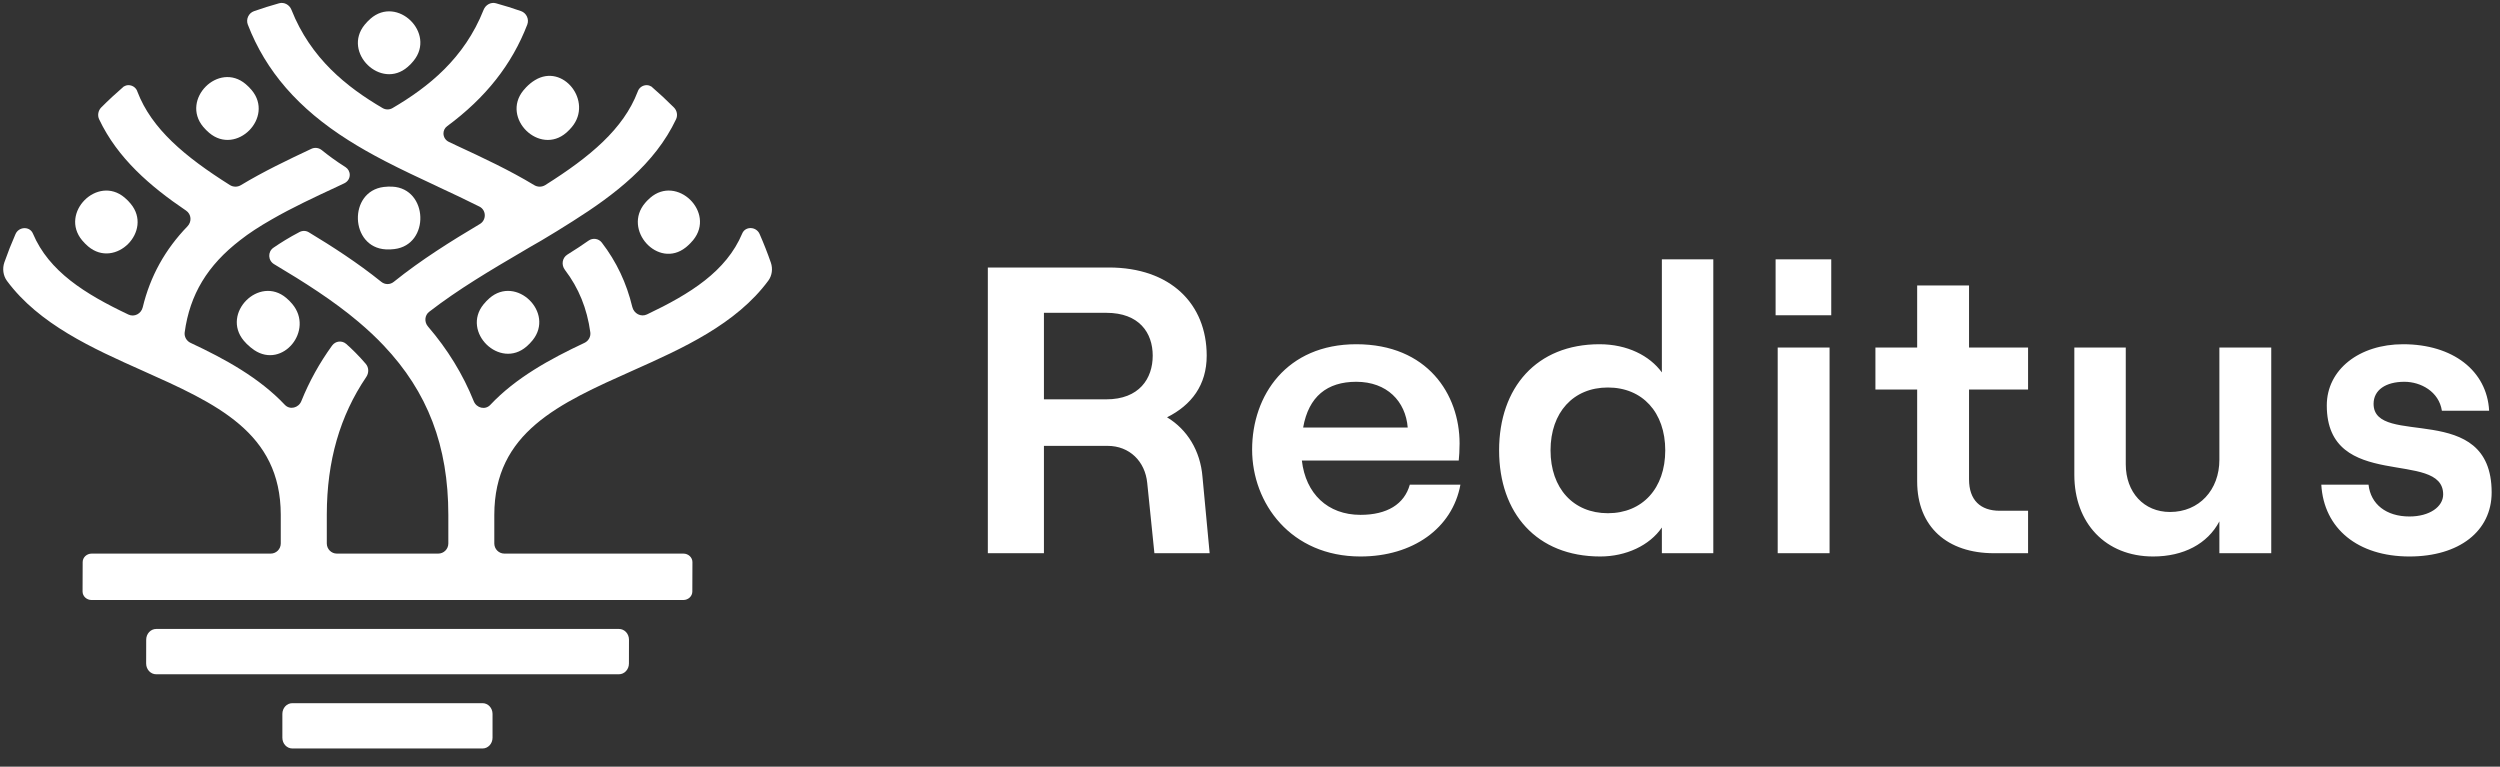
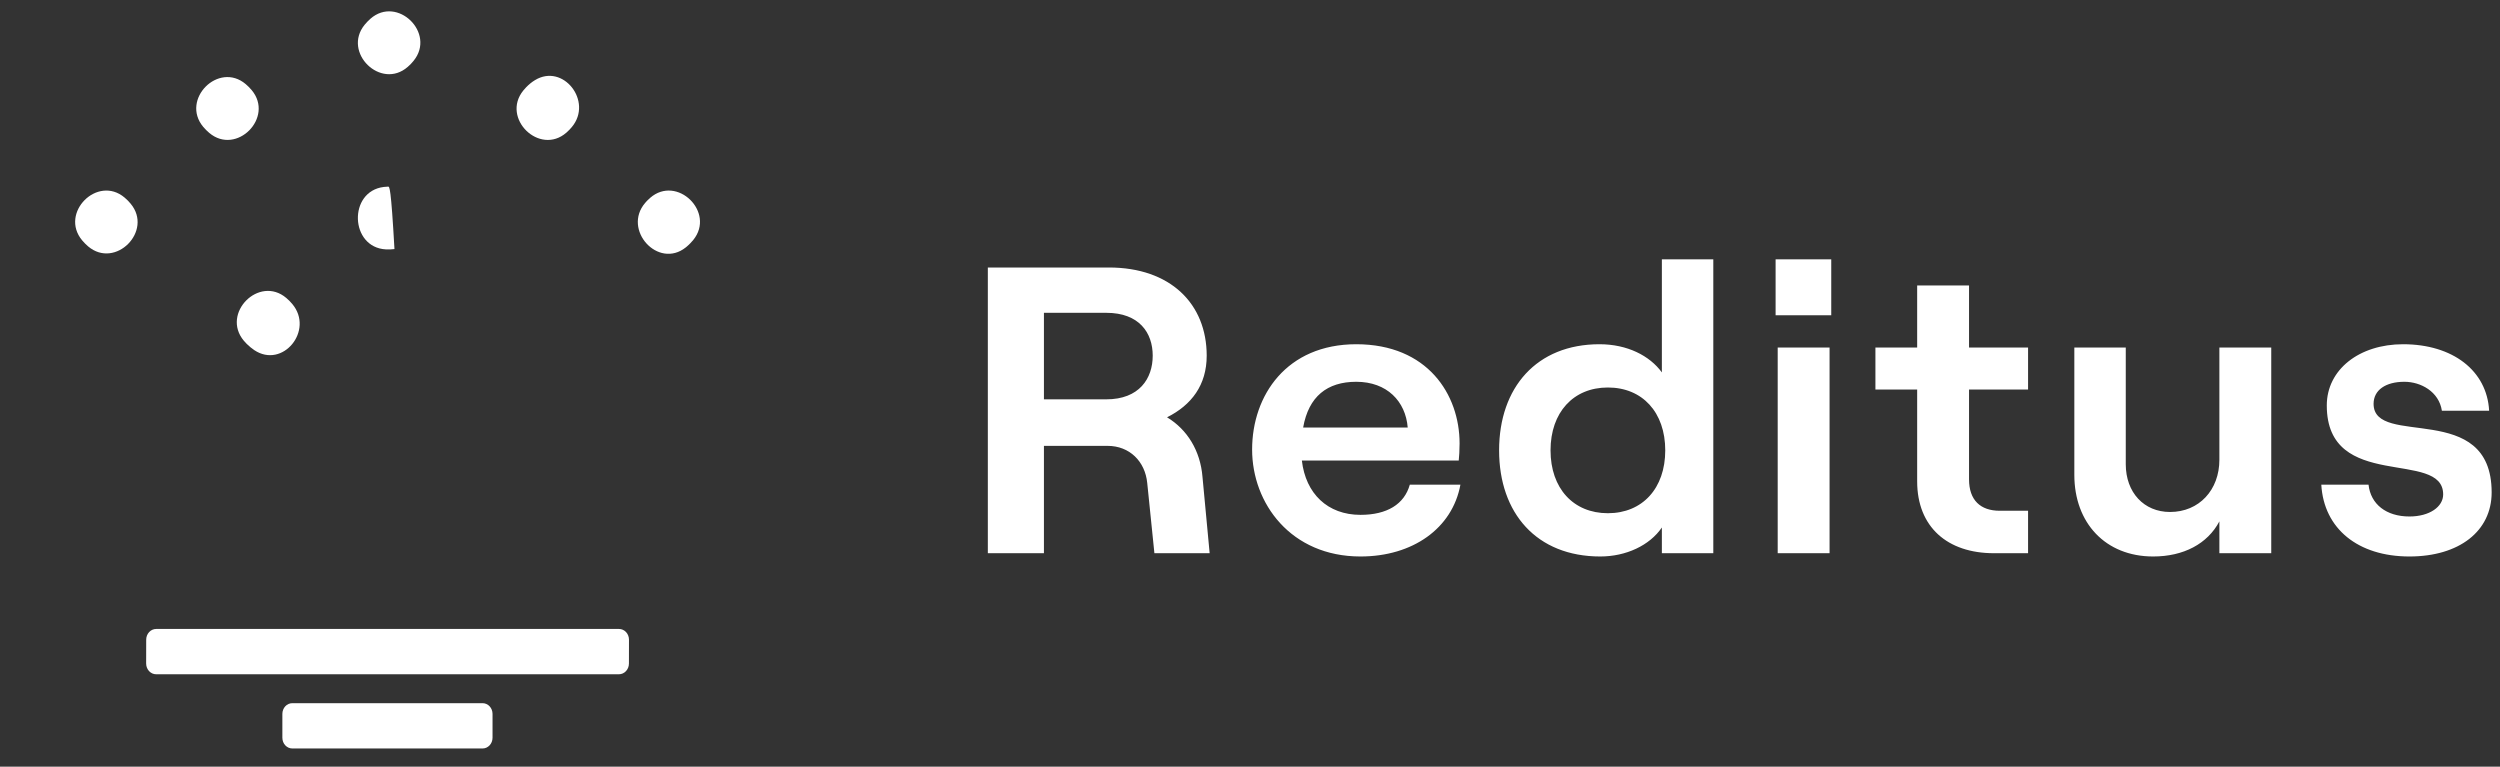
<svg xmlns="http://www.w3.org/2000/svg" width="150" height="46" viewBox="0 0 150 46" fill="none">
  <rect x="0" y="0" width="150" height="46" fill="#333333" stroke="none" />
  <path fill-rule="evenodd" clip-rule="evenodd" d="M14.627 20.441C14.682 20.507 14.74 20.569 14.8 20.63C14.942 20.772 15.095 20.897 15.256 21.007C16.965 22.148 18.859 19.819 17.539 18.242C17.483 18.176 17.425 18.112 17.365 18.05C17.304 17.989 17.241 17.931 17.177 17.878C15.547 16.495 13.255 18.8 14.627 20.441Z" fill="white" />
  <path fill-rule="evenodd" clip-rule="evenodd" d="M5.101 14.61C5.161 14.671 5.225 14.729 5.288 14.784C6.92 16.165 9.21 13.857 7.836 12.218C7.783 12.152 7.725 12.09 7.665 12.029C7.605 11.97 7.543 11.912 7.479 11.857C5.849 10.475 3.556 12.78 4.929 14.421C4.984 14.486 5.04 14.549 5.101 14.61Z" fill="white" />
  <path fill-rule="evenodd" clip-rule="evenodd" d="M12.366 7.8C12.427 7.861 12.49 7.92 12.554 7.973C14.185 9.354 16.475 7.048 15.101 5.407C15.048 5.343 14.991 5.281 14.93 5.22C14.87 5.159 14.808 5.101 14.744 5.048C13.114 3.665 10.822 5.97 12.193 7.611C12.247 7.676 12.306 7.739 12.366 7.8Z" fill="white" />
  <path fill-rule="evenodd" clip-rule="evenodd" d="M24.464 4.013C24.528 3.958 24.589 3.899 24.65 3.838C24.709 3.776 24.766 3.711 24.819 3.645C26.167 1.983 23.838 -0.286 22.229 1.122C22.166 1.178 22.105 1.236 22.046 1.297C21.987 1.359 21.929 1.422 21.876 1.488C20.529 3.148 22.856 5.419 24.464 4.013Z" fill="white" />
  <path fill-rule="evenodd" clip-rule="evenodd" d="M31.566 5.24C31.507 5.301 31.451 5.364 31.398 5.43C30.05 7.092 32.376 9.363 33.985 7.957C34.05 7.901 34.112 7.842 34.17 7.78C34.221 7.727 34.27 7.674 34.315 7.617C35.589 6.087 33.791 3.773 32.096 4.81C31.902 4.927 31.728 5.073 31.566 5.24Z" fill="white" />
  <path fill-rule="evenodd" clip-rule="evenodd" d="M39.006 11.874C38.944 11.929 38.883 11.987 38.822 12.048C38.785 12.089 38.748 12.128 38.713 12.17C37.326 13.778 39.486 16.166 41.146 14.845C41.244 14.766 41.338 14.681 41.426 14.589C41.486 14.527 41.544 14.462 41.597 14.397C42.943 12.735 40.615 10.467 39.006 11.874Z" fill="white" />
-   <path fill-rule="evenodd" clip-rule="evenodd" d="M29.365 17.894C29.301 17.95 29.24 18.009 29.181 18.07C29.122 18.13 29.066 18.195 29.012 18.261C27.664 19.921 29.99 22.192 31.599 20.786C31.664 20.73 31.725 20.672 31.785 20.609C31.844 20.549 31.901 20.484 31.955 20.417C33.301 18.756 30.973 16.487 29.365 17.894Z" fill="white" />
-   <path fill-rule="evenodd" clip-rule="evenodd" d="M23.15 14.963C23.236 14.968 23.324 14.968 23.41 14.966C23.497 14.962 23.582 14.955 23.668 14.944C25.816 14.68 25.702 11.311 23.541 11.199C23.456 11.194 23.371 11.193 23.285 11.197C23.198 11.199 23.113 11.206 23.028 11.217C20.88 11.48 20.991 14.847 23.15 14.963Z" fill="white" />
+   <path fill-rule="evenodd" clip-rule="evenodd" d="M23.15 14.963C23.236 14.968 23.324 14.968 23.41 14.966C23.497 14.962 23.582 14.955 23.668 14.944C23.456 11.194 23.371 11.193 23.285 11.197C23.198 11.199 23.113 11.206 23.028 11.217C20.88 11.48 20.991 14.847 23.15 14.963Z" fill="white" />
  <path fill-rule="evenodd" clip-rule="evenodd" d="M37.136 40.456H9.368C9.037 40.456 8.769 40.167 8.769 39.811L8.772 38.382C8.772 38.025 9.041 37.737 9.372 37.737H37.14C37.471 37.737 37.739 38.025 37.739 38.382L37.736 39.811C37.736 40.167 37.467 40.456 37.136 40.456Z" fill="white" />
  <path fill-rule="evenodd" clip-rule="evenodd" d="M28.952 44.909H17.542C17.209 44.909 16.942 44.622 16.942 44.265V42.834C16.942 42.477 17.209 42.19 17.542 42.19H28.952C29.283 42.19 29.552 42.477 29.552 42.834V44.265C29.552 44.622 29.283 44.909 28.952 44.909Z" fill="white" />
-   <path fill-rule="evenodd" clip-rule="evenodd" d="M46.252 15.76C46.049 15.175 45.823 14.601 45.576 14.039C45.379 13.588 44.724 13.555 44.533 14.01C43.577 16.281 41.419 17.629 38.819 18.865C38.454 19.039 38.035 18.815 37.938 18.417C37.594 16.983 36.99 15.702 36.108 14.555C35.919 14.308 35.566 14.258 35.311 14.439C34.962 14.684 34.528 14.976 34.046 15.273C33.727 15.47 33.668 15.895 33.896 16.194C34.723 17.279 35.222 18.505 35.419 19.939C35.455 20.202 35.308 20.46 35.069 20.571C32.991 21.547 30.942 22.672 29.416 24.295C29.112 24.616 28.591 24.484 28.425 24.072C27.774 22.454 26.857 20.962 25.678 19.589C25.45 19.325 25.474 18.921 25.749 18.709C27.49 17.361 29.453 16.201 31.361 15.083L31.811 14.817C32.029 14.693 32.245 14.563 32.467 14.44C33.085 14.069 33.746 13.674 34.37 13.27C36.879 11.684 39.296 9.837 40.564 7.154C40.674 6.921 40.62 6.634 40.438 6.451C40.002 6.014 39.551 5.595 39.085 5.193C39.001 5.144 38.907 5.109 38.804 5.109C38.568 5.109 38.37 5.247 38.283 5.445C38.275 5.465 38.265 5.484 38.259 5.506C37.405 7.736 35.417 9.401 32.717 11.104C32.517 11.23 32.26 11.232 32.057 11.11C30.58 10.217 28.974 9.465 27.414 8.742L26.929 8.512C26.719 8.412 26.608 8.21 26.608 8.007C26.608 7.845 26.679 7.68 26.83 7.57C29.148 5.859 30.717 3.864 31.637 1.474C31.76 1.152 31.585 0.781 31.264 0.667C30.769 0.494 30.265 0.336 29.756 0.196C29.451 0.111 29.137 0.289 29.018 0.585C27.861 3.509 25.698 5.226 23.553 6.484C23.368 6.593 23.14 6.593 22.955 6.484C20.808 5.226 18.646 3.513 17.486 0.586C17.37 0.29 17.054 0.112 16.748 0.196C16.24 0.338 15.736 0.495 15.241 0.67C14.918 0.782 14.746 1.152 14.868 1.473C15.946 4.267 17.901 6.518 20.901 8.412C21.551 8.824 22.273 9.236 23.104 9.667C24.103 10.185 25.105 10.653 26.215 11.172C26.223 11.175 26.235 11.18 26.243 11.184L26.261 11.195C26.266 11.197 26.269 11.199 26.274 11.202C27.14 11.605 27.973 11.996 28.765 12.395C29.184 12.605 29.196 13.201 28.792 13.441C27.079 14.459 25.268 15.589 23.624 16.912C23.405 17.089 23.1 17.088 22.879 16.911C21.456 15.766 19.925 14.779 18.527 13.936C18.36 13.833 18.148 13.83 17.973 13.921C17.355 14.242 16.829 14.573 16.407 14.863C16.053 15.106 16.076 15.631 16.445 15.85C18.257 16.93 19.994 18.031 21.508 19.31C22.087 19.799 22.582 20.265 23.021 20.731C25.664 23.522 26.9 26.753 26.9 30.9V32.607C26.9 32.944 26.629 33.216 26.293 33.216H20.213C19.879 33.216 19.608 32.944 19.608 32.607V30.859C19.614 27.655 20.394 24.953 21.977 22.616C22.139 22.376 22.137 22.055 21.948 21.833C21.53 21.344 21.123 20.945 20.777 20.639C20.517 20.41 20.127 20.455 19.924 20.736C19.169 21.781 18.555 22.887 18.081 24.065C17.916 24.477 17.393 24.61 17.09 24.289C15.559 22.668 13.508 21.541 11.433 20.571C11.194 20.461 11.046 20.202 11.081 19.939C11.39 17.666 12.45 15.922 14.406 14.413C14.937 13.994 15.566 13.586 16.316 13.158C17.531 12.458 18.865 11.835 20.277 11.178L20.638 11.007C20.655 11 20.672 10.991 20.687 10.982C20.865 10.887 20.985 10.706 20.985 10.493C20.985 10.3 20.887 10.131 20.736 10.031C20.155 9.665 19.676 9.307 19.312 9.011C19.132 8.865 18.892 8.831 18.683 8.929C17.252 9.601 15.804 10.295 14.455 11.108C14.251 11.232 13.996 11.23 13.794 11.104C11.09 9.399 9.097 7.731 8.244 5.5C8.24 5.48 8.233 5.463 8.225 5.445C8.138 5.247 7.937 5.109 7.705 5.109C7.602 5.109 7.509 5.144 7.425 5.191C6.959 5.594 6.508 6.011 6.073 6.448C5.891 6.631 5.836 6.923 5.948 7.157C7.051 9.492 9.02 11.188 11.163 12.635C11.484 12.851 11.519 13.297 11.25 13.577C9.901 14.972 9.011 16.581 8.564 18.438C8.472 18.823 8.062 19.043 7.705 18.873C5.099 17.636 2.936 16.287 1.975 14.014C1.782 13.56 1.129 13.592 0.931 14.044C0.687 14.599 0.464 15.165 0.262 15.742C0.133 16.114 0.186 16.539 0.42 16.856C2.347 19.456 5.556 20.903 8.518 22.224C12.981 24.218 16.836 25.94 16.846 30.88V32.607C16.846 32.944 16.576 33.216 16.241 33.216H12.015H5.501C5.202 33.216 4.96 33.446 4.96 33.726L4.954 35.492C4.954 35.773 5.196 36.001 5.495 36.001L40.998 36.001C41.297 36.001 41.54 35.773 41.54 35.492L41.546 33.726C41.546 33.446 41.303 33.216 41.004 33.216H39.176L30.264 33.216C29.929 33.216 29.658 32.944 29.658 32.607V30.904C29.658 25.944 33.519 24.22 37.99 22.224C40.959 20.901 44.173 19.449 46.1 16.838C46.325 16.532 46.376 16.12 46.252 15.76Z" fill="white" />
  <path fill-rule="evenodd" clip-rule="evenodd" d="M144.566 33.389C141.479 33.389 139.43 31.723 139.278 29.079H142.112C142.239 30.254 143.175 30.989 144.566 30.989C145.78 30.989 146.59 30.401 146.59 29.666C146.59 26.924 139.607 29.544 139.607 24.328C139.607 22.173 141.555 20.654 144.186 20.654C147.172 20.654 149.221 22.246 149.348 24.646H146.514C146.337 23.495 145.249 22.907 144.262 22.907C143.149 22.907 142.415 23.397 142.415 24.23C142.415 26.899 149.499 23.96 149.499 29.544C149.499 31.87 147.551 33.389 144.566 33.389ZM136.275 20.85V33.193H133.163V31.283C132.454 32.63 131.012 33.389 129.191 33.389C126.331 33.389 124.46 31.38 124.46 28.491V20.85H127.546V27.854C127.546 29.544 128.634 30.719 130.202 30.719C131.948 30.719 133.163 29.397 133.163 27.585V20.85H136.275ZM115.03 17.128H118.142V20.85H121.684V23.373H118.142V28.76C118.142 30.009 118.824 30.646 119.988 30.646H121.684V33.193H119.634C116.851 33.193 115.03 31.625 115.03 28.883V23.373H112.525V20.85H115.03V17.128ZM106.662 20.85H109.774V33.193H106.662V20.85ZM106.536 15.561H109.875V18.916H106.536V15.561ZM96.473 30.793C98.548 30.793 99.915 29.299 99.915 27.021C99.915 24.744 98.548 23.25 96.473 23.25C94.399 23.25 93.032 24.744 93.032 27.021C93.032 29.299 94.399 30.793 96.473 30.793ZM96.018 33.389C92.198 33.389 89.946 30.793 89.946 27.021C89.946 23.25 92.198 20.654 95.968 20.654C97.637 20.654 98.978 21.34 99.712 22.344V15.561H102.798V33.193H99.712V31.65C98.978 32.727 97.561 33.389 96.018 33.389ZM81.376 22.907C79.63 22.907 78.517 23.789 78.189 25.65H84.463C84.336 24.082 83.223 22.907 81.376 22.907ZM84.589 29.079H87.625C87.145 31.699 84.766 33.389 81.629 33.389C77.454 33.389 75.127 30.205 75.127 26.973C75.127 23.716 77.202 20.654 81.376 20.654C85.652 20.654 87.575 23.667 87.575 26.605C87.575 27.021 87.549 27.389 87.524 27.634H78.112C78.34 29.617 79.656 30.891 81.629 30.891C83.223 30.891 84.26 30.254 84.589 29.079ZM62.636 18.769V23.96H66.38C68.354 23.96 69.163 22.712 69.163 21.34C69.163 19.969 68.354 18.769 66.38 18.769H62.636ZM72.149 28.613L72.579 33.193H69.264L68.834 28.981C68.708 27.683 67.772 26.752 66.456 26.752H62.636V33.193H59.27V16.05H66.532C70.226 16.05 72.402 18.23 72.402 21.34C72.402 23.103 71.491 24.303 70.023 25.038C71.238 25.773 72.022 27.046 72.149 28.613Z" fill="white" />
</svg>